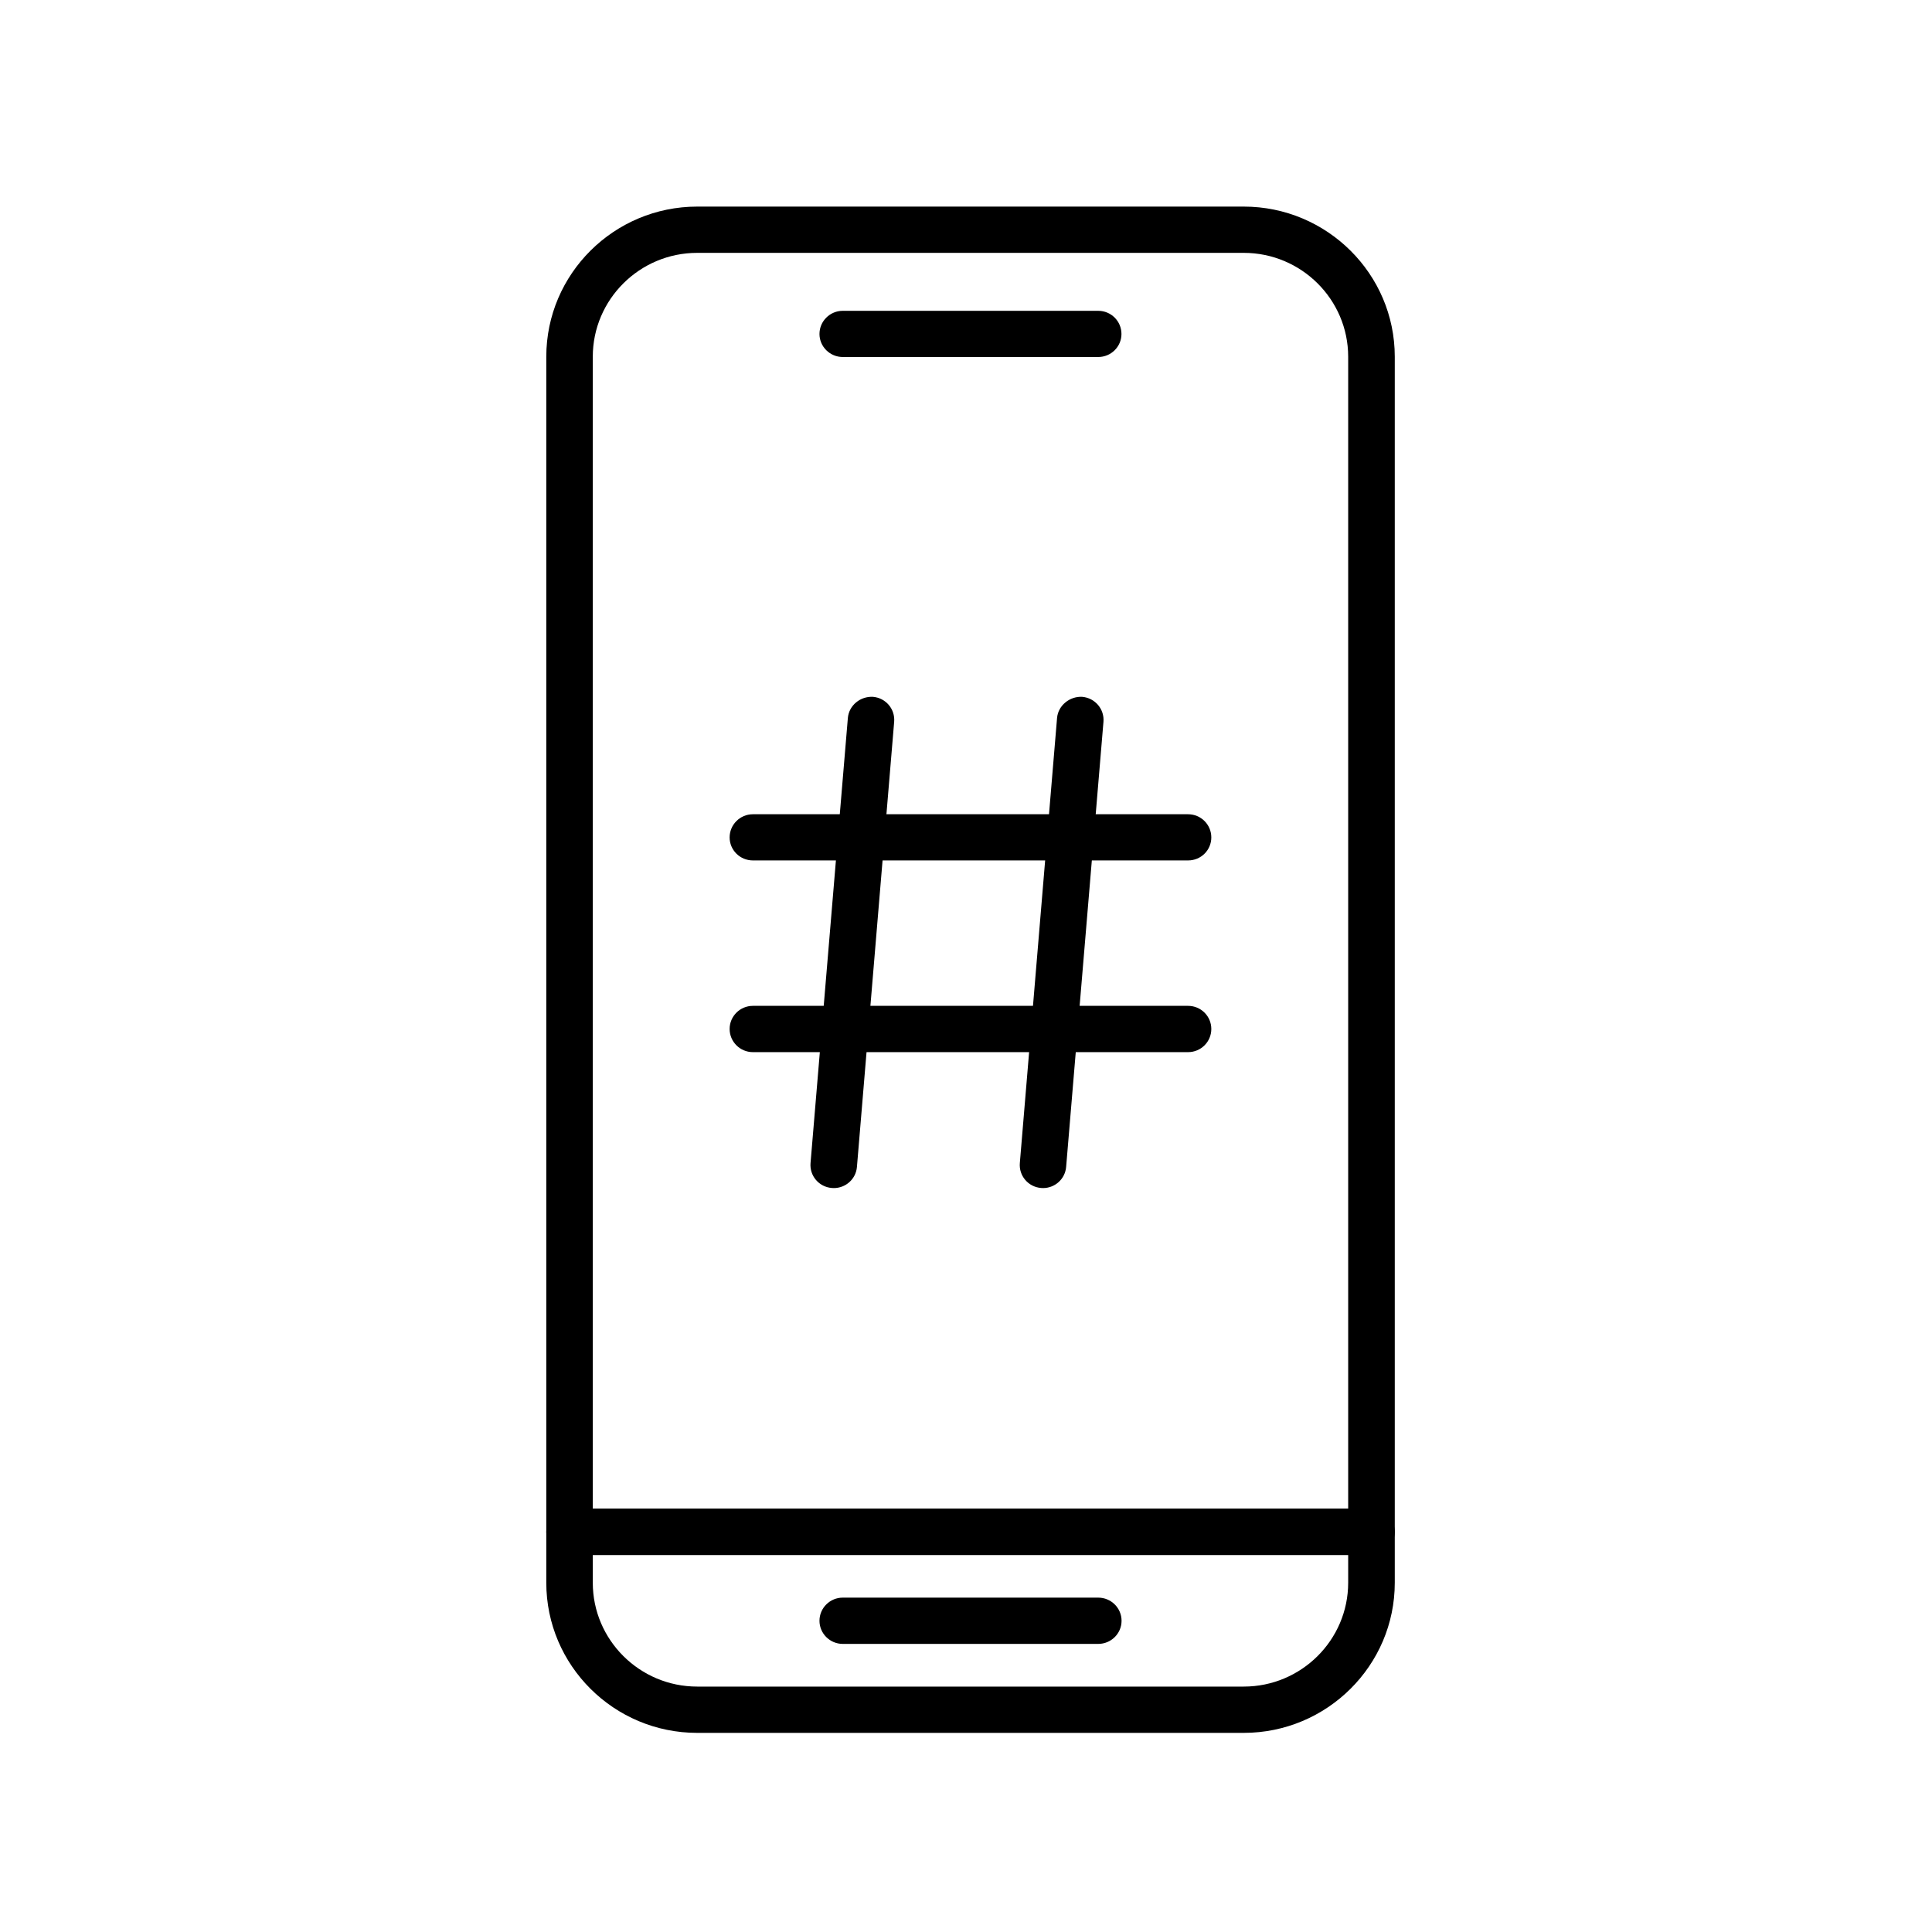
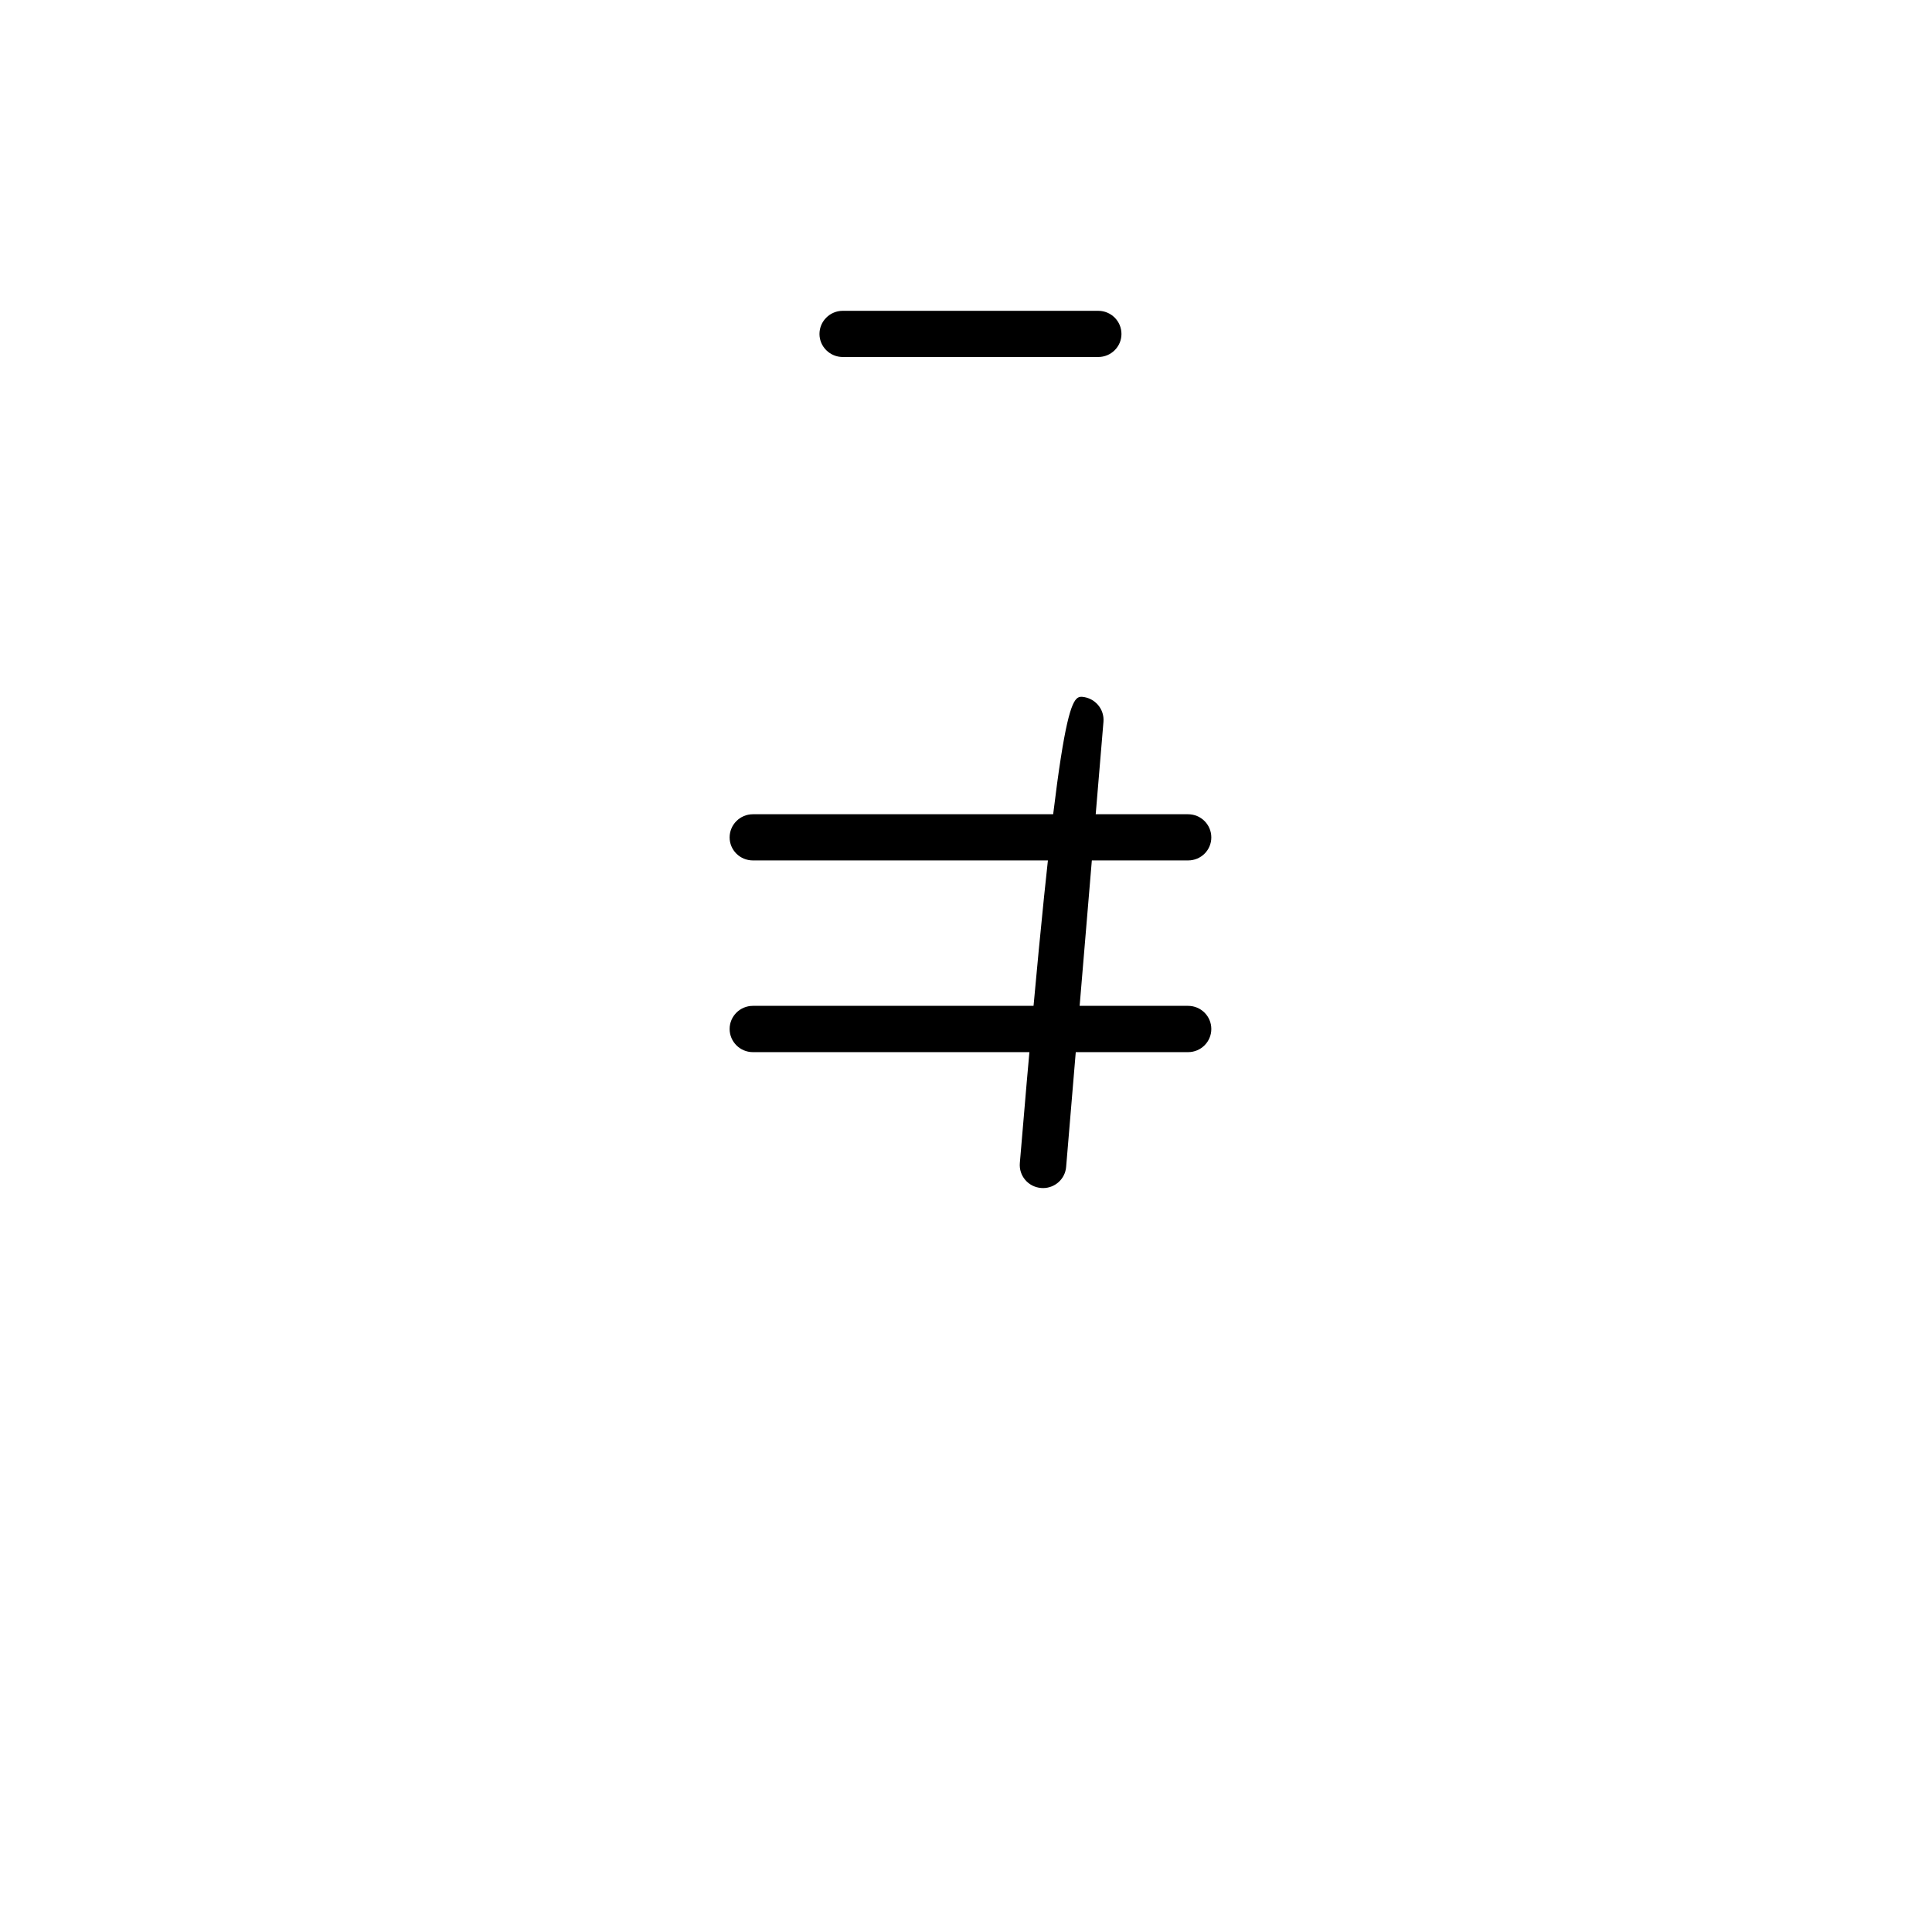
<svg xmlns="http://www.w3.org/2000/svg" width="100" zoomAndPan="magnify" viewBox="0 0 75 75" height="100" preserveAspectRatio="xMidYMid meet" version="1.0">
  <defs>
    <clipPath id="8ac43e547a">
-       <path d="M 21.176 58 L 54.176 58 L 54.176 67.27 L 21.176 67.27 Z M 21.176 58 " clip-rule="nonzero" />
-     </clipPath>
+       </clipPath>
    <clipPath id="0870c036a9">
-       <path d="M 21.176 8.02 L 54.176 8.02 L 54.176 61 L 21.176 61 Z M 21.176 8.02 " clip-rule="nonzero" />
-     </clipPath>
+       </clipPath>
  </defs>
  <g clip-path="url(#8ac43e547a)">
    <path fill="#000000" d="M 23.012 60.363 L 23.012 61.441 C 23.012 63.664 24.832 65.473 27.066 65.473 L 48.281 65.473 C 50.516 65.473 52.336 63.664 52.336 61.441 L 52.336 60.363 Z M 48.281 67.27 L 27.066 67.27 C 23.836 67.27 21.207 64.656 21.207 61.441 L 21.207 59.469 C 21.207 58.973 21.609 58.57 22.109 58.57 L 53.238 58.57 C 53.738 58.57 54.145 58.973 54.145 59.469 L 54.145 61.441 C 54.145 64.656 51.512 67.27 48.281 67.27 " fill-opacity="1" fill-rule="nonzero" />
  </g>
  <g clip-path="url(#0870c036a9)">
-     <path fill="#000000" d="M 23.012 58.57 L 52.336 58.57 L 52.336 13.848 C 52.336 11.625 50.516 9.816 48.281 9.816 L 27.066 9.816 C 24.832 9.816 23.012 11.625 23.012 13.848 Z M 53.238 60.363 L 22.109 60.363 C 21.609 60.363 21.207 59.961 21.207 59.469 L 21.207 13.848 C 21.207 10.633 23.836 8.02 27.066 8.02 L 48.281 8.02 C 51.512 8.02 54.145 10.633 54.145 13.848 L 54.145 59.469 C 54.145 59.961 53.738 60.363 53.238 60.363 " fill-opacity="1" fill-rule="nonzero" />
-   </g>
+     </g>
  <path fill="#000000" d="M 42.633 13.859 L 32.715 13.859 C 32.219 13.859 31.812 13.457 31.812 12.965 C 31.812 12.469 32.219 12.066 32.715 12.066 L 42.633 12.066 C 43.133 12.066 43.535 12.469 43.535 12.965 C 43.535 13.457 43.133 13.859 42.633 13.859 " fill-opacity="1" fill-rule="nonzero" />
-   <path fill="#000000" d="M 42.633 63.816 L 32.715 63.816 C 32.219 63.816 31.812 63.414 31.812 62.918 C 31.812 62.422 32.219 62.02 32.715 62.02 L 42.633 62.02 C 43.133 62.02 43.539 62.422 43.539 62.918 C 43.539 63.414 43.133 63.816 42.633 63.816 " fill-opacity="1" fill-rule="nonzero" />
-   <path fill="#000000" d="M 32.367 46.121 C 32.34 46.121 32.316 46.121 32.289 46.117 C 31.793 46.078 31.422 45.645 31.465 45.148 L 32.914 27.871 C 32.957 27.379 33.402 27.023 33.891 27.051 C 34.387 27.094 34.754 27.527 34.711 28.023 L 33.266 45.301 C 33.227 45.77 32.832 46.121 32.367 46.121 " fill-opacity="1" fill-rule="nonzero" />
-   <path fill="#000000" d="M 40.488 46.121 C 40.461 46.121 40.438 46.121 40.414 46.117 C 39.918 46.078 39.547 45.645 39.59 45.148 L 41.035 27.871 C 41.078 27.379 41.535 27.023 42.012 27.051 C 42.508 27.094 42.879 27.527 42.836 28.023 L 41.387 45.301 C 41.348 45.77 40.953 46.121 40.488 46.121 " fill-opacity="1" fill-rule="nonzero" />
+   <path fill="#000000" d="M 40.488 46.121 C 40.461 46.121 40.438 46.121 40.414 46.117 C 39.918 46.078 39.547 45.645 39.59 45.148 C 41.078 27.379 41.535 27.023 42.012 27.051 C 42.508 27.094 42.879 27.527 42.836 28.023 L 41.387 45.301 C 41.348 45.77 40.953 46.121 40.488 46.121 " fill-opacity="1" fill-rule="nonzero" />
  <path fill="#000000" d="M 46.121 33.402 L 29.227 33.402 C 28.73 33.402 28.324 33.004 28.324 32.508 C 28.324 32.012 28.73 31.609 29.227 31.609 L 46.121 31.609 C 46.621 31.609 47.023 32.012 47.023 32.508 C 47.023 33.004 46.621 33.402 46.121 33.402 " fill-opacity="1" fill-rule="nonzero" />
  <path fill="#000000" d="M 46.121 40.844 L 29.227 40.844 C 28.73 40.844 28.324 40.441 28.324 39.945 C 28.324 39.449 28.73 39.047 29.227 39.047 L 46.121 39.047 C 46.621 39.047 47.023 39.449 47.023 39.945 C 47.023 40.441 46.621 40.844 46.121 40.844 " fill-opacity="1" fill-rule="nonzero" />
</svg>